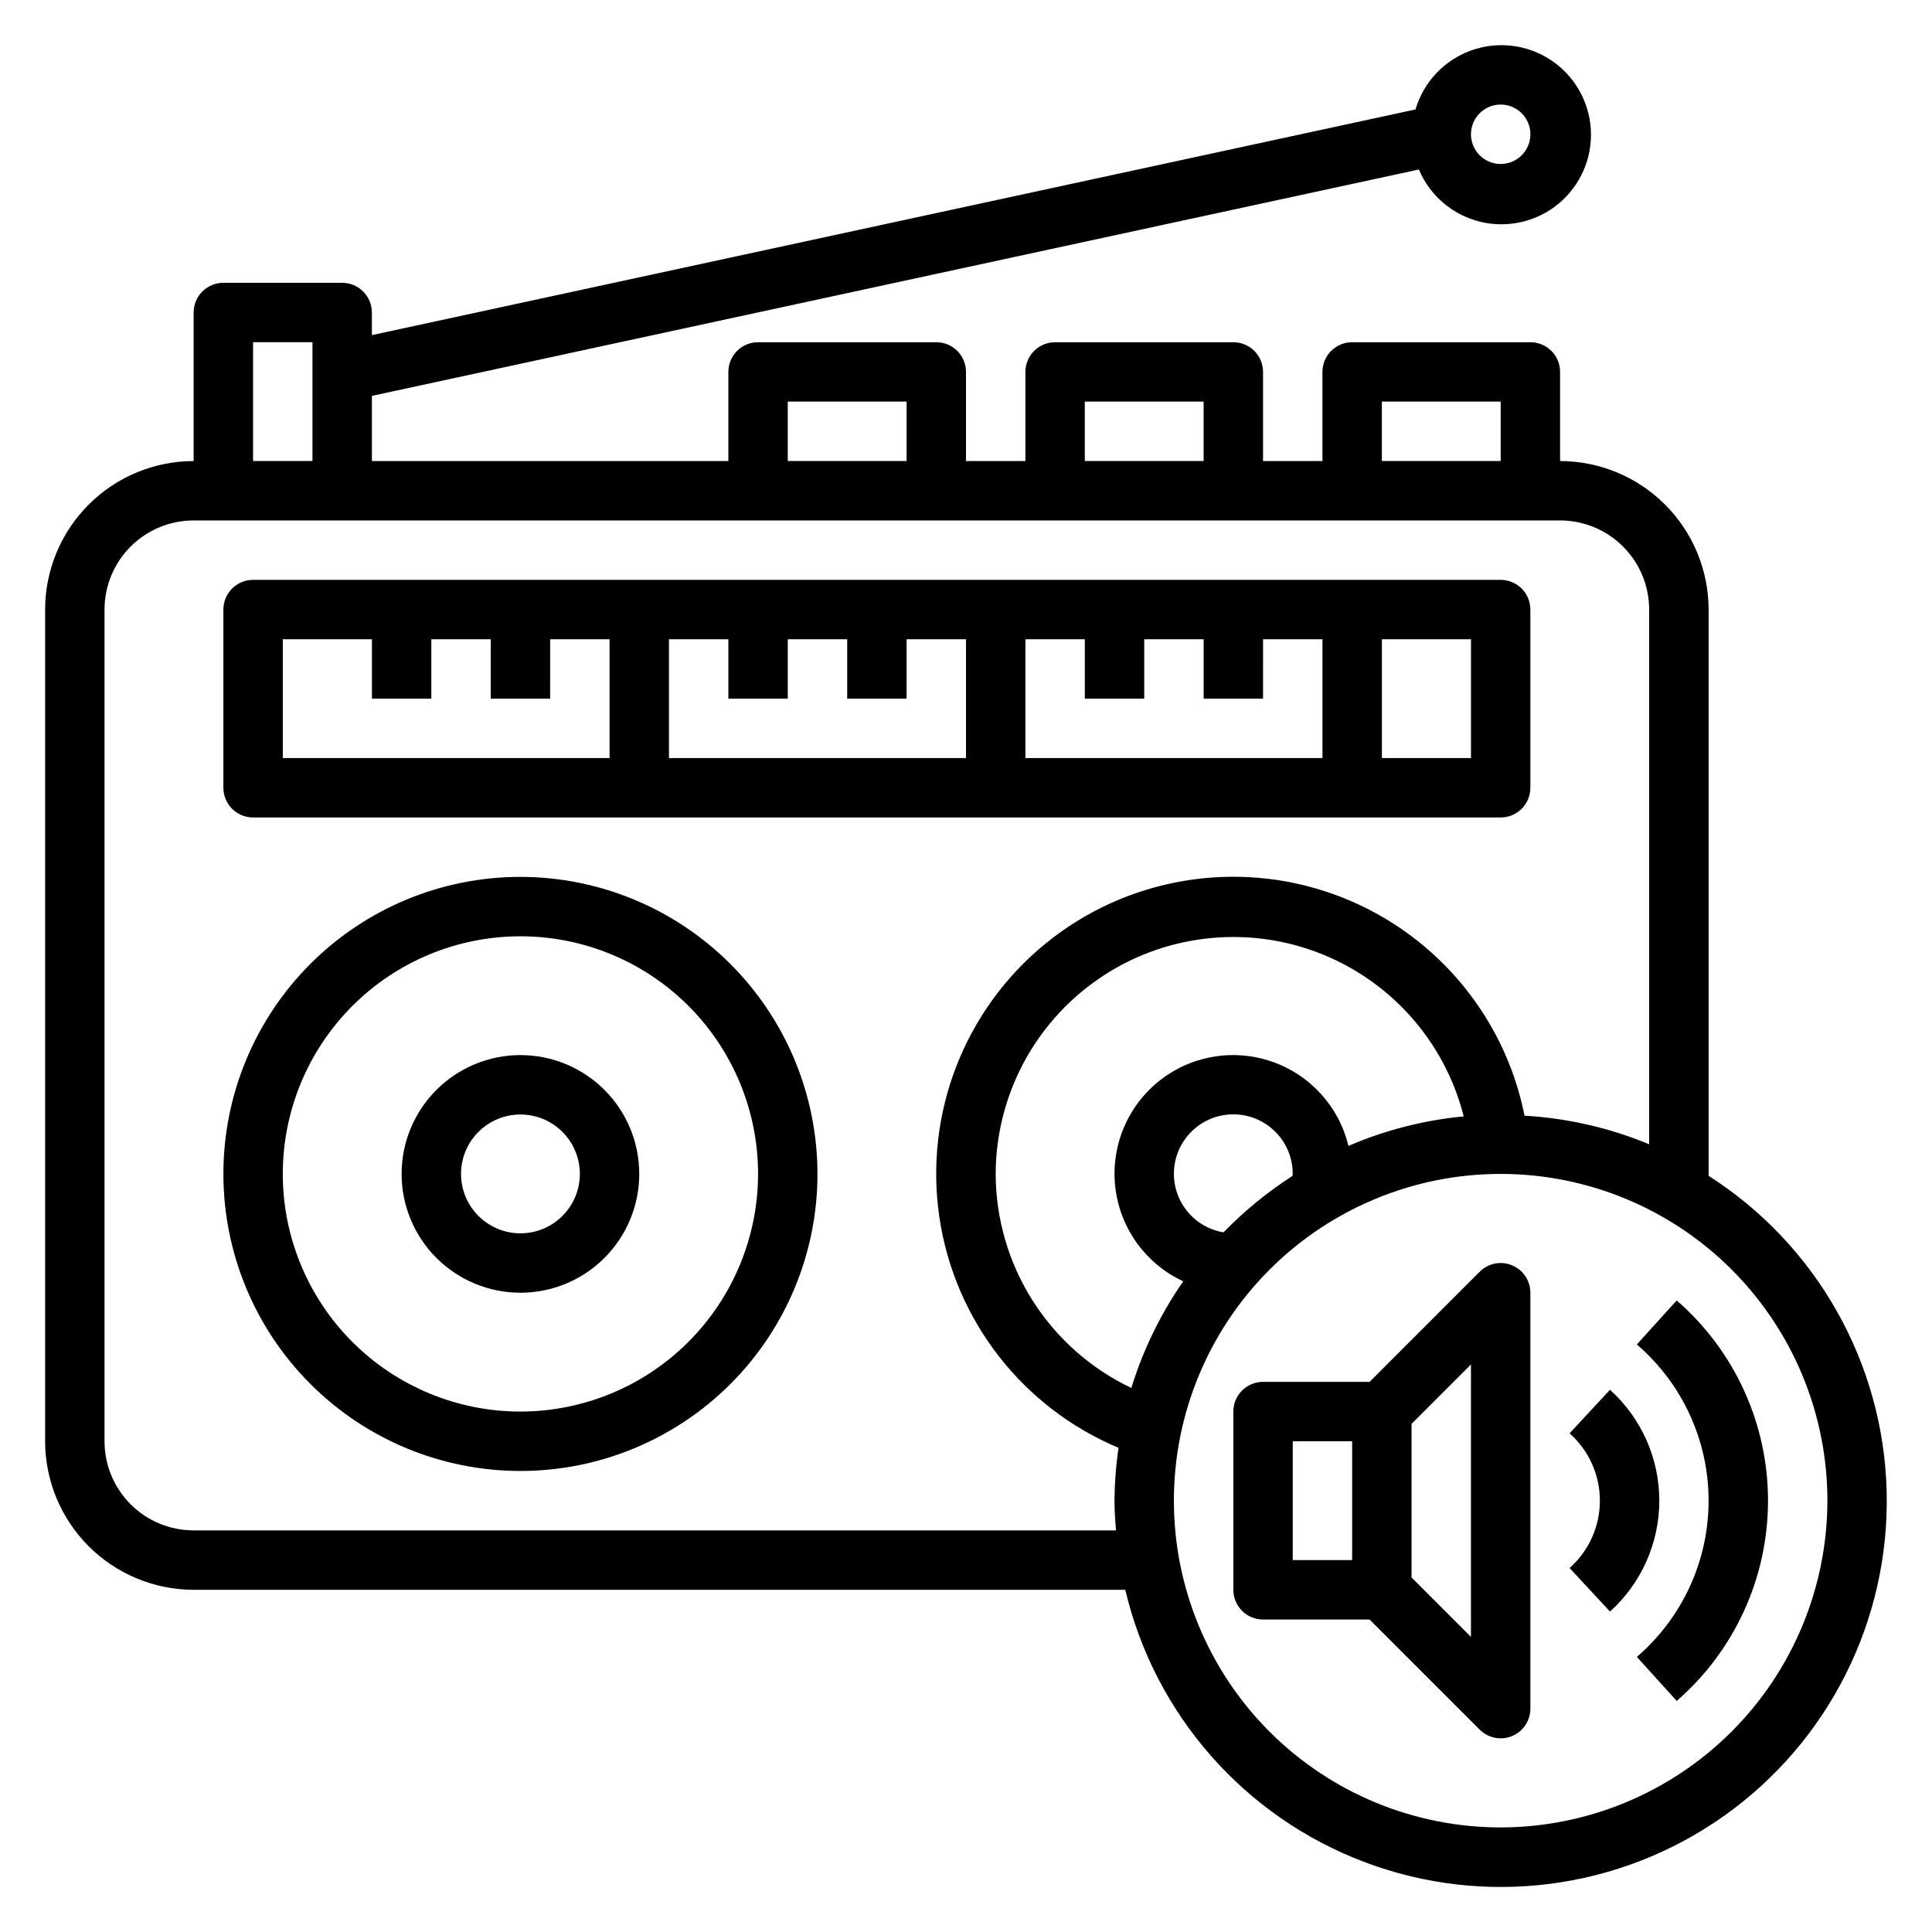
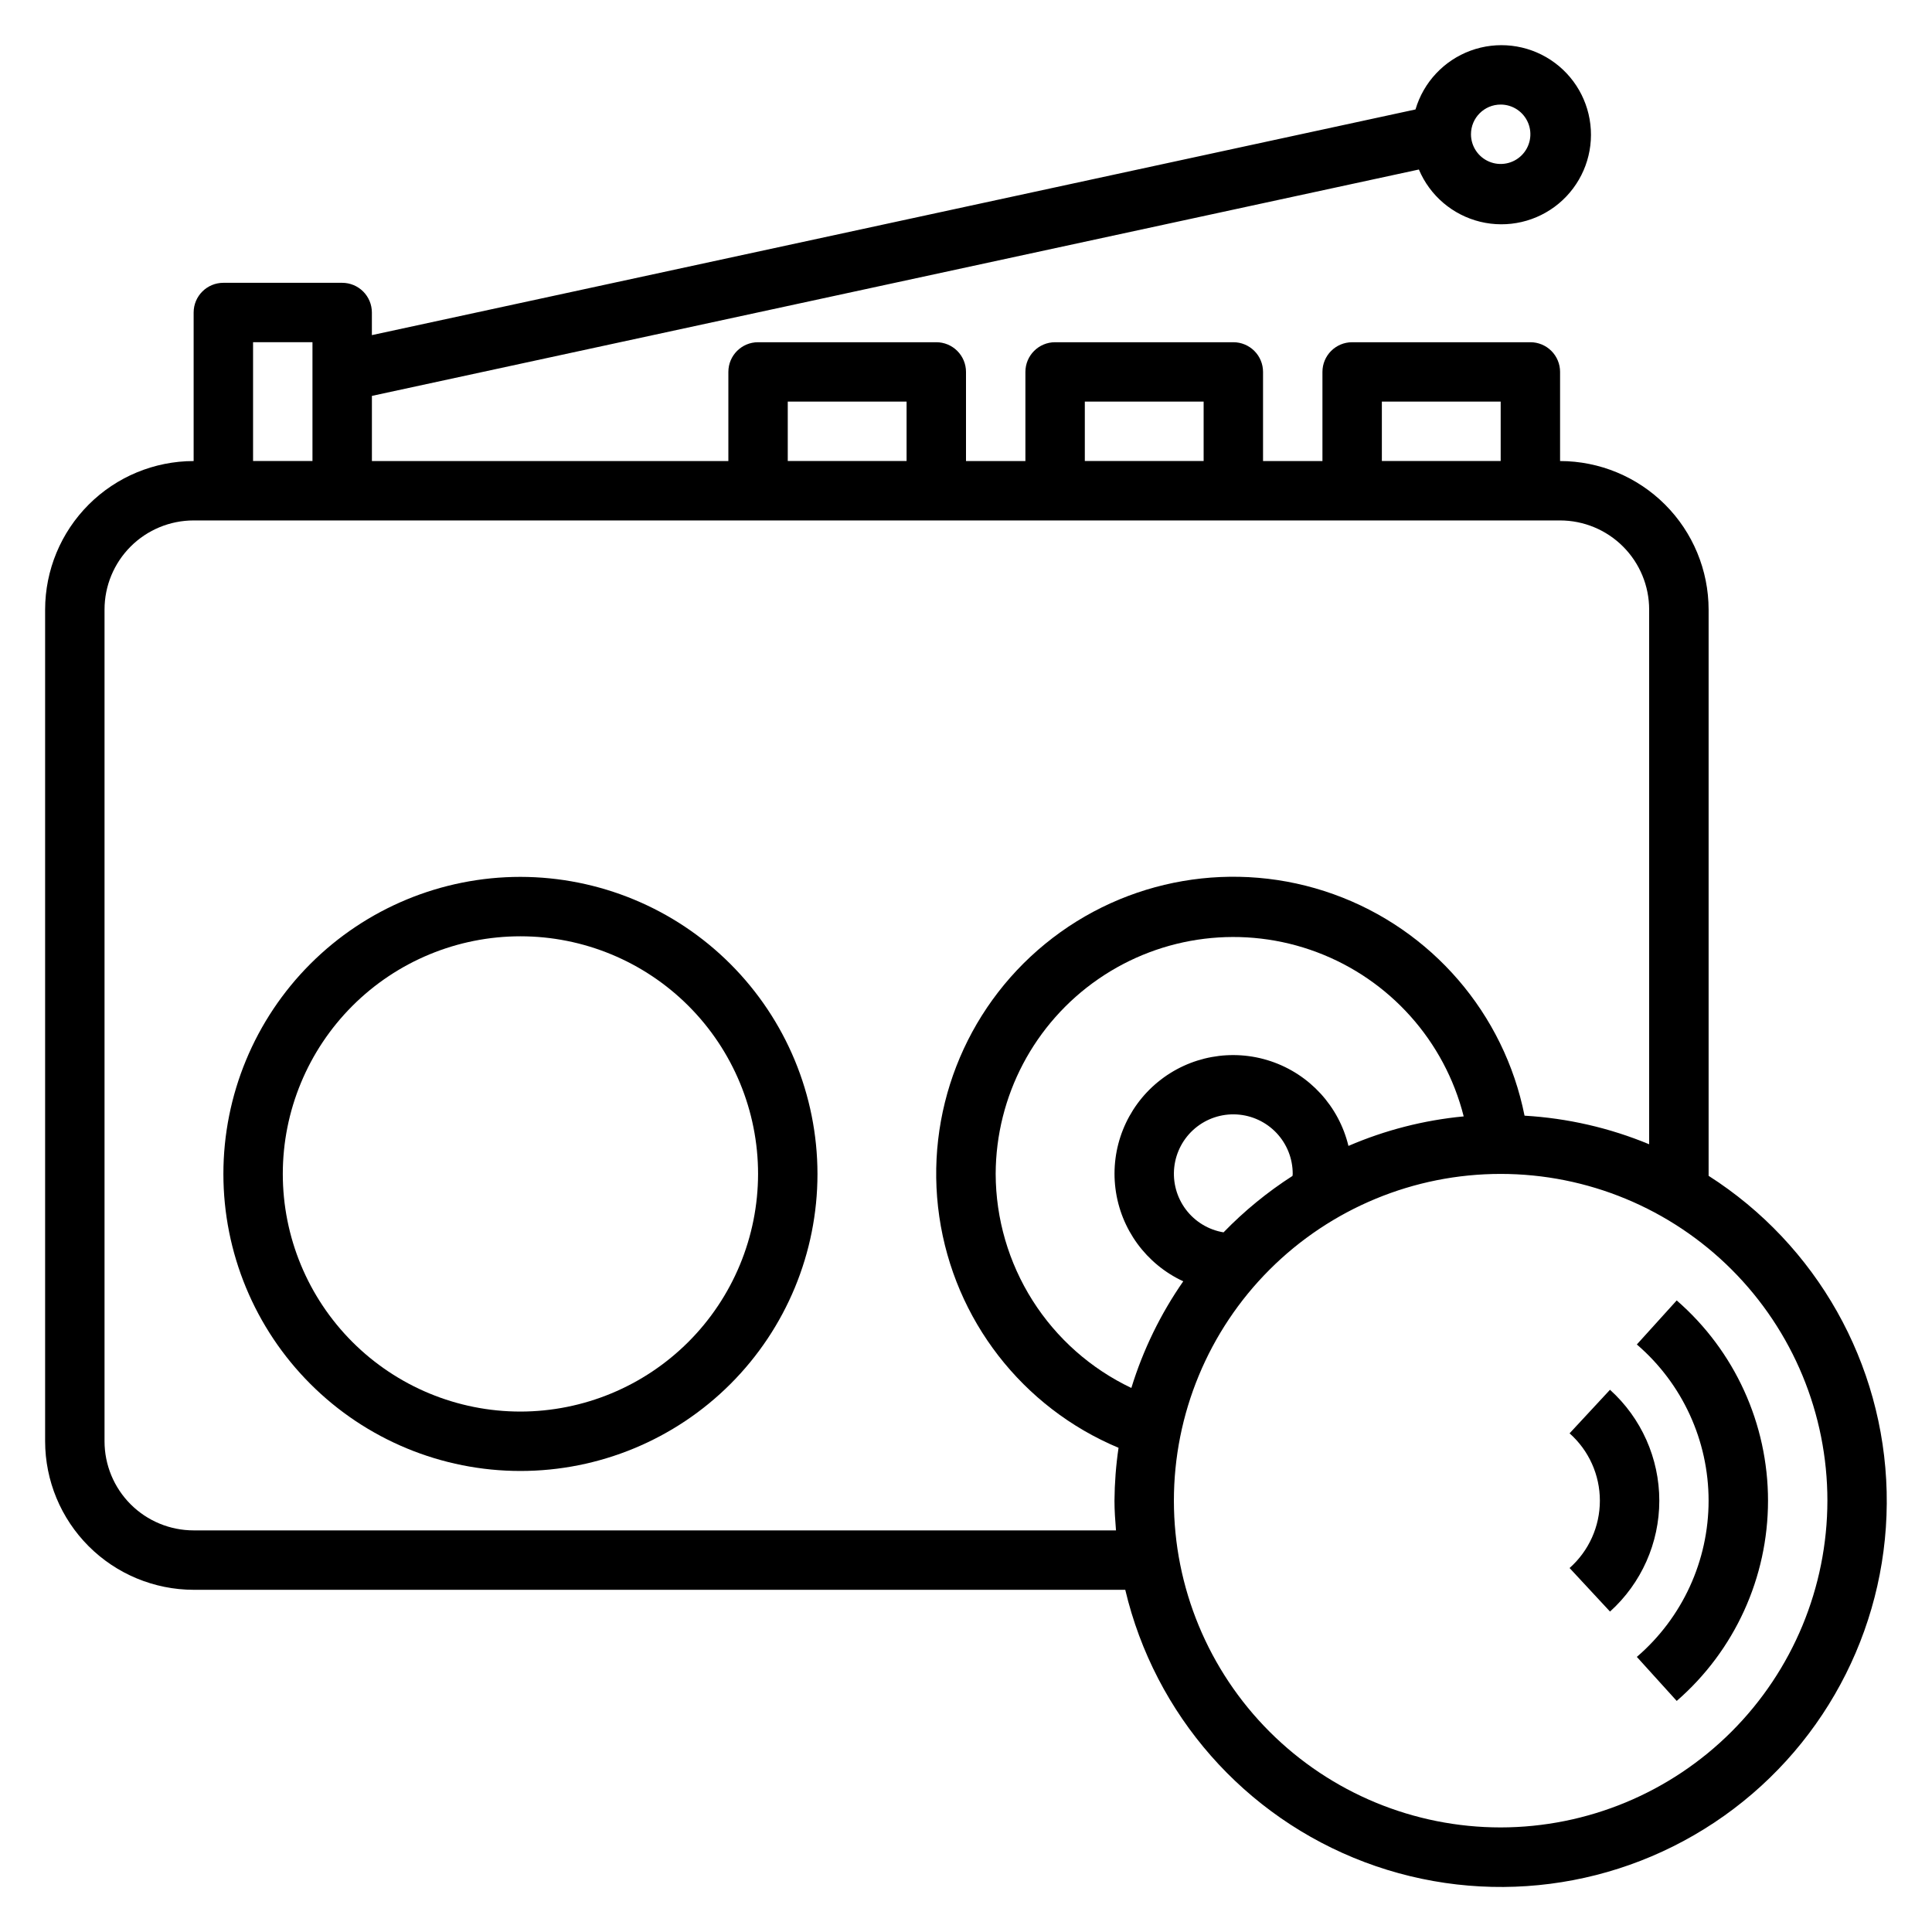
<svg xmlns="http://www.w3.org/2000/svg" fill="#000000" width="800px" height="800px" version="1.1" viewBox="144 144 512 512">
  <g>
-     <path d="m211.07 360.64h330.62c2.086 0 4.09-0.828 5.566-2.305 1.477-1.477 2.305-3.477 2.305-5.566v-47.23c0-2.09-0.828-4.09-2.305-5.566-1.477-1.477-3.481-2.305-5.566-2.305h-330.62c-4.348 0-7.871 3.523-7.871 7.871v47.23c0 2.09 0.828 4.09 2.305 5.566 1.477 1.477 3.477 2.305 5.566 2.305zm141.7-31.488v-15.742h15.742v15.742h15.742l0.004-15.742h15.742v31.488h-78.719v-31.488h15.742v15.742zm94.465 0v-15.742h15.742v15.742h15.742l0.004-15.742h15.742v31.488h-78.719v-31.488h15.742v15.742zm86.594 15.742-23.617 0.004v-31.488h23.617zm-314.88-31.484h23.617v15.742h15.742v-15.742h15.742v15.742h15.742l0.004-15.742h15.742v31.488h-86.59z" />
    <path d="m281.92 376.38c-20.879 0-40.902 8.293-55.664 23.055-14.762 14.766-23.055 34.789-23.055 55.664 0 20.879 8.293 40.902 23.055 55.664 14.762 14.762 34.785 23.059 55.664 23.059 20.879 0 40.902-8.297 55.664-23.059s23.055-34.785 23.055-55.664c-0.02-20.871-8.324-40.879-23.082-55.637-14.758-14.758-34.766-23.059-55.637-23.082zm0 141.7c-16.703 0-32.719-6.633-44.531-18.445-11.809-11.809-18.445-27.828-18.445-44.531 0-16.703 6.637-32.719 18.445-44.531 11.812-11.809 27.828-18.445 44.531-18.445s32.723 6.637 44.531 18.445c11.809 11.812 18.445 27.828 18.445 44.531-0.02 16.699-6.66 32.703-18.465 44.512-11.809 11.805-27.816 18.445-44.512 18.465z" />
-     <path d="m281.92 423.61c-8.352 0-16.359 3.32-22.266 9.223-5.906 5.906-9.223 13.914-9.223 22.266 0 8.352 3.316 16.363 9.223 22.266 5.906 5.906 13.914 9.223 22.266 9.223 8.352 0 16.359-3.316 22.266-9.223 5.906-5.902 9.223-13.914 9.223-22.266 0-8.352-3.316-16.359-9.223-22.266-5.906-5.902-13.914-9.223-22.266-9.223zm0 47.23v0.004c-4.176 0-8.18-1.66-11.133-4.613s-4.609-6.957-4.609-11.133c0-4.176 1.656-8.18 4.609-11.133s6.957-4.609 11.133-4.609 8.18 1.656 11.133 4.609 4.613 6.957 4.613 11.133c0 4.176-1.66 8.18-4.613 11.133s-6.957 4.613-11.133 4.613z" />
    <path d="m596.8 455.6v-150.06c-0.016-10.438-4.164-20.441-11.543-27.82-7.379-7.379-17.383-11.527-27.82-11.539v-23.617c0-2.09-0.828-4.09-2.305-5.566-1.477-1.477-3.477-2.305-5.566-2.305h-47.23c-4.348 0-7.875 3.523-7.875 7.871v23.617h-15.742v-23.617c0-2.09-0.828-4.09-2.305-5.566-1.477-1.477-3.481-2.305-5.566-2.305h-47.234c-4.348 0-7.871 3.523-7.871 7.871v23.617h-15.742v-23.617c0-2.09-0.832-4.09-2.309-5.566-1.477-1.477-3.477-2.305-5.566-2.305h-47.23c-4.348 0-7.871 3.523-7.871 7.871v23.617h-94.465v-17.266l277.46-59.992c2.918 6.93 8.949 12.062 16.254 13.844 7.305 1.777 15.02-0.008 20.801-4.816 5.777-4.812 8.938-12.074 8.512-19.582-0.422-7.504-4.375-14.367-10.66-18.496-6.281-4.129-14.148-5.039-21.207-2.449-7.059 2.59-12.473 8.371-14.598 15.582l-276.57 59.805v-5.992c0-2.086-0.828-4.09-2.305-5.566-1.477-1.477-3.481-2.305-5.566-2.305h-31.488c-4.348 0-7.875 3.523-7.875 7.871v39.363c-10.434 0.012-20.438 4.16-27.816 11.539-7.379 7.379-11.531 17.383-11.543 27.82v220.41c0.012 10.438 4.164 20.441 11.543 27.82 7.379 7.379 17.383 11.527 27.816 11.543h246.89c7.824 33.109 31.602 60.16 63.434 72.168 31.832 12.012 67.551 7.406 95.293-12.285 27.746-19.691 43.879-51.891 43.051-85.902-0.832-34.012-18.52-65.383-47.191-83.695zm-55.105-283.89c3.184 0 6.055 1.918 7.273 4.859 1.219 2.941 0.543 6.328-1.707 8.578s-5.637 2.926-8.578 1.707-4.859-4.09-4.859-7.273c0-4.348 3.523-7.871 7.871-7.871zm-31.488 78.719h31.488v15.742l-31.488 0.004zm-78.719 0h31.488v15.742l-31.488 0.004zm-78.723 0h31.488v15.742l-31.488 0.004zm-141.7-15.742h15.742v31.488h-15.742zm228.69 314.88h-244.44c-6.262 0-12.27-2.488-16.699-6.918-4.426-4.426-6.914-10.434-6.914-16.699v-220.41c0-6.266 2.488-12.27 6.914-16.699 4.43-4.43 10.438-6.918 16.699-6.918h362.11c6.266 0 12.273 2.488 16.699 6.918 4.43 4.43 6.918 10.434 6.918 16.699v141.7c-10.504-4.356-21.668-6.914-33.023-7.574-5.406-27.098-24.625-49.379-50.641-58.703-26.016-9.32-55.012-4.32-76.402 13.176-21.387 17.496-32.035 44.93-28.055 72.273 3.984 27.348 22.012 50.602 47.504 61.273-0.684 4.641-1.043 9.328-1.078 14.02 0 2.66 0.195 5.266 0.402 7.871zm-31.891-94.465c0.059-20.629 10.223-39.922 27.199-51.641 16.98-11.719 38.621-14.379 57.934-7.121 19.309 7.258 33.844 23.512 38.898 43.516-10.527 0.996-20.832 3.637-30.543 7.824-2.535-10.52-10.301-18.992-20.555-22.438-10.258-3.441-21.562-1.371-29.93 5.488s-12.621 17.539-11.258 28.27c1.363 10.734 8.148 20.012 17.965 24.559-6.019 8.652-10.66 18.188-13.754 28.262-10.734-5.098-19.805-13.129-26.168-23.164-6.363-10.039-9.758-21.672-9.789-33.555zm78.719 0c0 0.18-0.055 0.355-0.055 0.527-6.648 4.269-12.781 9.285-18.277 14.957-3.973-0.66-7.543-2.82-9.973-6.035-2.426-3.215-3.531-7.234-3.086-11.238 0.449-4.004 2.41-7.684 5.488-10.285 3.078-2.598 7.035-3.918 11.055-3.688 4.023 0.23 7.805 1.992 10.566 4.922 2.762 2.934 4.293 6.812 4.281 10.84zm55.105 173.18v0.004c-22.965 0-44.992-9.125-61.23-25.363-16.238-16.238-25.363-38.266-25.363-61.23 0-22.965 9.125-44.992 25.363-61.23 16.238-16.238 38.266-25.363 61.23-25.363 22.965 0 44.992 9.125 61.23 25.363 16.238 16.238 25.363 38.266 25.363 61.23-0.027 22.957-9.16 44.965-25.395 61.199s-38.242 25.367-61.199 25.395z" />
-     <path d="m544.71 479.32c-2.941-1.23-6.336-0.555-8.582 1.707l-29.18 29.184h-28.23c-4.348 0-7.871 3.523-7.871 7.871v47.234c0 2.086 0.828 4.09 2.305 5.566 1.477 1.477 3.481 2.305 5.566 2.305h28.23l29.18 29.18c1.477 1.477 3.477 2.309 5.566 2.309 1.035 0.004 2.059-0.199 3.016-0.598 2.941-1.223 4.856-4.09 4.856-7.273v-110.21c0-3.184-1.914-6.055-4.856-7.273zm-58.121 46.633h15.742v31.488h-15.742zm47.23 51.844-15.742-15.742v-40.715l15.742-15.742z" />
    <path d="m588.34 488.63-10.562 11.668c12.07 10.367 19.016 25.484 19.016 41.398 0 15.91-6.945 31.031-19.016 41.398l10.57 11.668c15.371-13.352 24.195-32.711 24.195-53.066 0-20.359-8.824-39.715-24.195-53.066z" />
    <path d="m570.66 512.31-10.707 11.539c5.109 4.527 8.031 11.023 8.031 17.848 0 6.824-2.922 13.32-8.031 17.844l10.715 11.539v0.004c8.316-7.504 13.066-18.184 13.066-29.387 0-11.203-4.75-21.883-13.066-29.387z" />
  </g>
</svg>